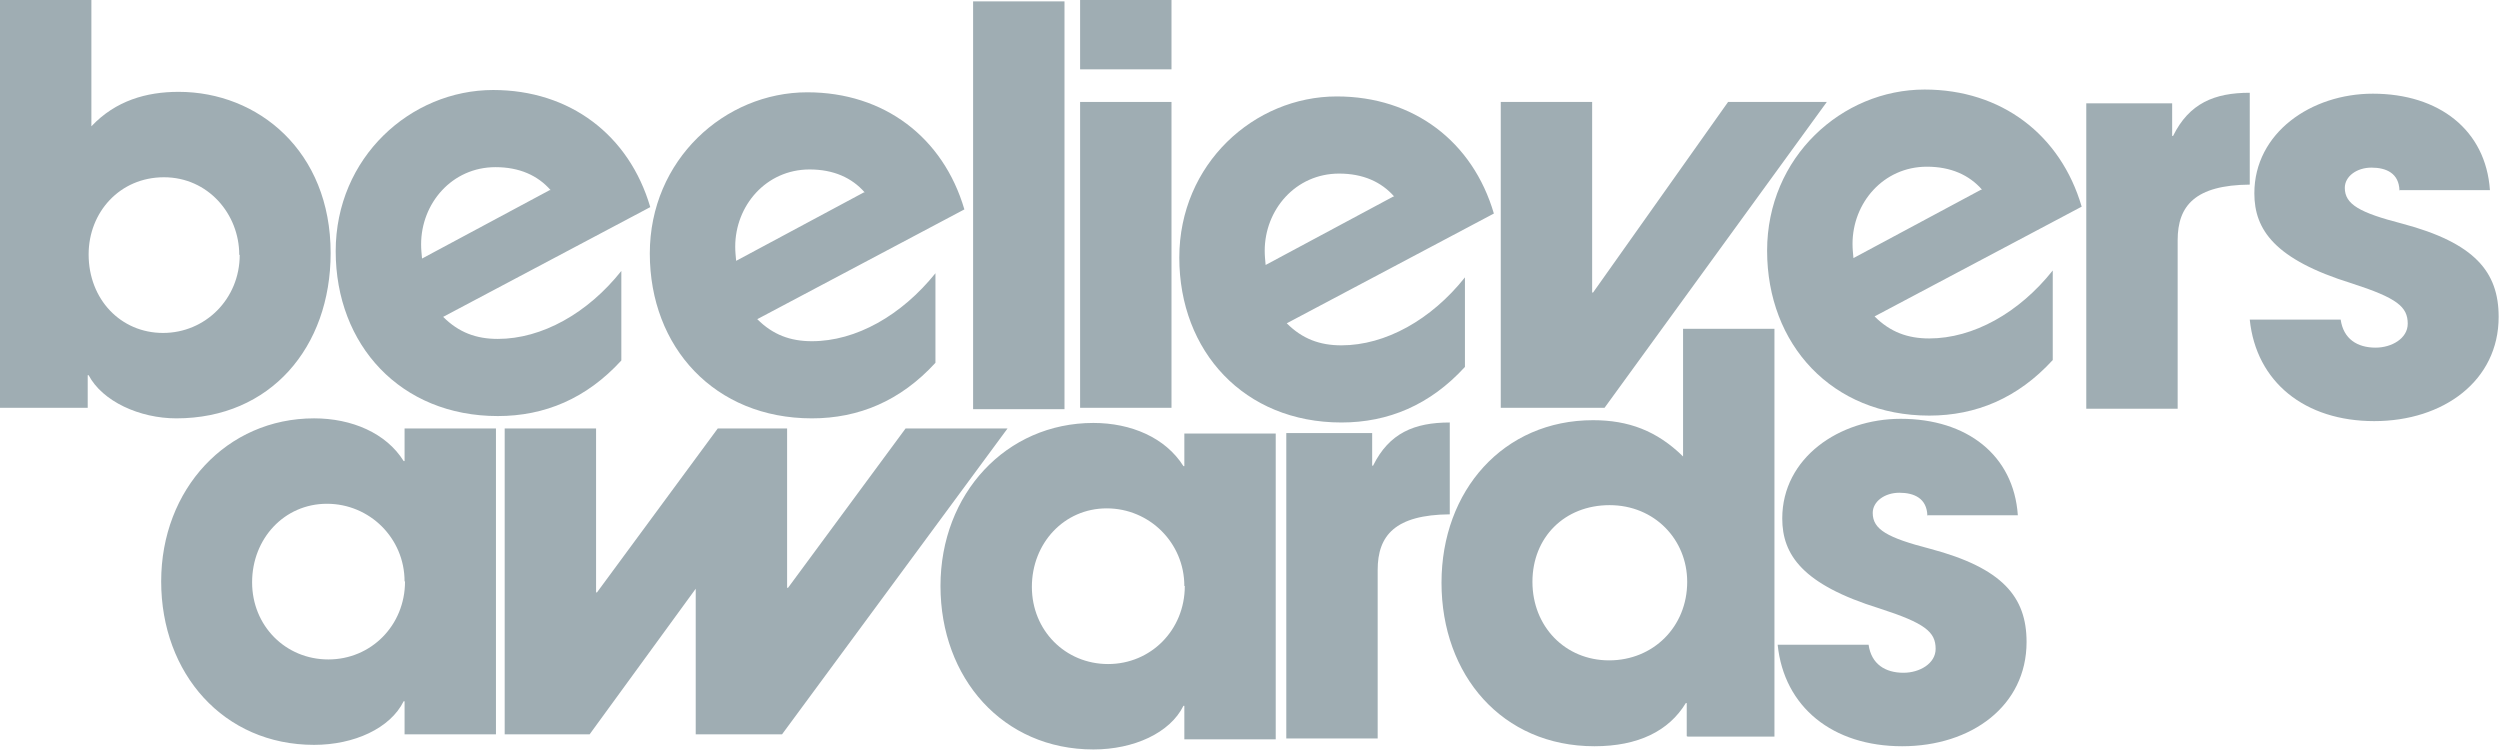
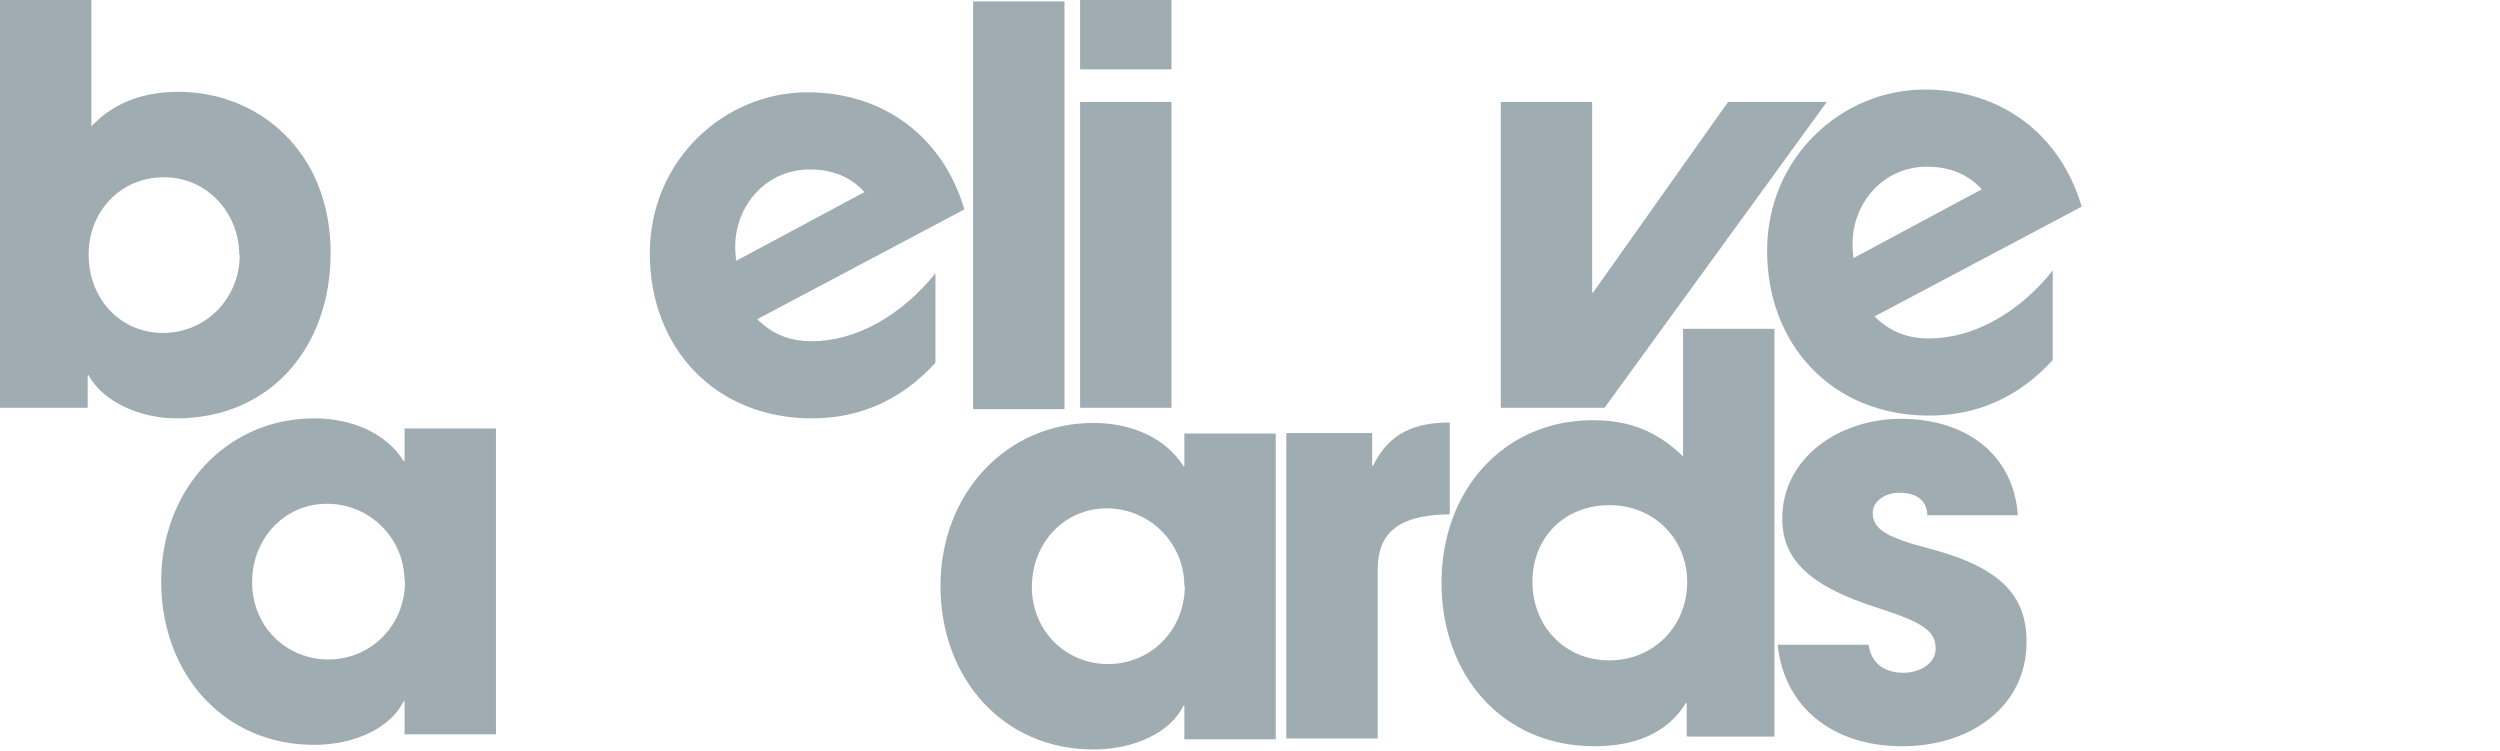
<svg xmlns="http://www.w3.org/2000/svg" width="1132" height="340" viewBox="0 0 1132 340" fill="none">
  <path d="M0 184.65V0H41.38V57.183C52.401 45.539 66.332 41.588 80.888 41.588C116.862 41.588 149.716 68.412 149.716 114.574C149.716 157.202 122.476 189.432 79.849 189.432C63.213 189.432 46.37 181.738 40.132 169.886H39.716V184.65H0ZM108.336 115.406C108.336 96.9 94.196 80.264 74.234 80.264C54.272 80.264 40.132 96.068 40.132 115.198C40.132 135.576 54.688 150.756 73.818 150.756C92.949 150.756 108.544 135.368 108.544 115.406H108.336Z" fill="#9FADB3" />
-   <path d="M281.341 163.231C265.537 180.49 246.615 188.392 225.405 188.392C181.322 188.392 152.003 156.161 152.003 113.742C152.003 71.322 185.897 40.755 223.326 40.755C258.052 40.755 284.876 61.133 294.441 93.78L200.661 143.477C207.73 150.547 215.632 153.458 225.405 153.458C245.367 153.458 266.161 141.814 281.341 122.683V163.023V163.231ZM249.318 86.086C243.496 79.432 235.178 75.689 224.366 75.689C204.611 75.689 190.68 92.116 190.68 110.623C190.68 112.91 190.887 114.782 191.095 117.069L248.902 86.086H249.11H249.318Z" fill="#9FADB3" />
  <path d="M423.571 164.272C407.768 181.531 388.845 189.432 367.636 189.432C323.553 189.432 294.233 157.202 294.233 114.782C294.233 72.363 328.127 41.796 365.556 41.796C400.282 41.796 427.106 62.174 436.671 94.82L342.891 144.518C349.961 151.588 357.862 154.499 367.636 154.499C387.598 154.499 408.184 142.854 423.571 123.724V164.064V164.272ZM391.548 87.126C385.726 80.472 377.409 76.73 366.596 76.73C346.842 76.73 332.91 93.157 332.91 111.663C332.91 113.951 333.118 115.822 333.326 118.109L391.133 87.126H391.341H391.548Z" fill="#9FADB3" />
  <path d="M440.622 185.274V0.624H482.002V185.274H440.622Z" fill="#9FADB3" />
  <path d="M489.072 31.607V0H530.451V31.399H489.072V31.607ZM489.072 184.65V46.162H530.451V184.65H489.072Z" fill="#9FADB3" />
-   <path d="M663.325 166.143C647.521 183.402 628.599 191.303 607.389 191.303C563.306 191.303 533.987 159.073 533.987 116.653C533.987 74.234 567.881 43.667 605.31 43.667C640.036 43.667 666.86 64.045 676.425 96.691L582.644 146.388C589.714 153.458 597.616 156.37 607.389 156.37C627.351 156.37 648.145 144.725 663.325 125.595V165.935V166.143ZM631.302 88.997C625.48 82.343 617.162 78.6 606.349 78.6C586.595 78.6 572.663 95.028 572.663 113.534C572.663 115.821 572.871 117.693 573.079 119.98L630.886 88.997H631.094H631.302Z" fill="#9FADB3" />
  <path d="M679.543 184.649V46.162H720.923V132.456H721.339L782.473 46.162H827.18L726.538 184.649H679.751H679.543Z" fill="#9FADB3" />
  <path d="M929.486 163.023C913.682 180.282 894.76 188.184 873.55 188.184C829.467 188.184 800.148 155.953 800.148 113.534C800.148 71.114 834.042 40.547 871.471 40.547C906.196 40.547 933.021 60.925 942.586 93.572L848.805 143.269C855.875 150.339 863.777 153.25 873.55 153.25C893.512 153.25 914.306 141.605 929.486 122.475V162.815V163.023ZM897.463 85.878C891.641 79.224 883.323 75.481 872.51 75.481C852.756 75.481 838.824 91.908 838.824 110.415C838.824 112.702 839.032 114.573 839.24 116.861L897.047 85.878H897.255H897.463Z" fill="#9FADB3" />
-   <path d="M944.665 185.066V46.786H983.55V61.55H983.966C991.244 46.786 1002.68 42.004 1018.69 42.004V83.592C993.947 83.8 986.045 93.157 986.045 108.752V185.066H944.665Z" fill="#9FADB3" />
-   <path d="M1086.48 86.296C1086.27 78.394 1080.45 75.899 1073.8 75.899C1067.14 75.899 1061.73 79.849 1061.73 85.048C1061.73 92.534 1068.39 96.276 1087.73 101.267C1120.58 110.001 1131.39 123.101 1131.39 143.479C1131.39 172.382 1106.44 190.681 1075.04 190.681C1043.64 190.681 1021.6 173.006 1018.69 144.726H1059.86C1061.11 153.46 1067.35 157.411 1075.67 157.411C1082.94 157.411 1090.22 153.252 1090.22 146.598C1090.22 138.904 1085.44 134.953 1064.85 128.299C1029.92 117.486 1020.77 103.97 1020.77 87.543C1020.77 60.095 1046.56 42.42 1074.42 42.42C1104.36 42.42 1125.57 58.848 1127.44 86.088H1086.69L1086.48 86.296Z" fill="#9FADB3" />
  <path d="M183.189 332.491V317.52H182.773C176.743 329.788 160.316 337.274 142.225 337.274C101.261 337.274 72.981 305.043 72.981 263.248C72.981 221.452 102.717 189.429 142.225 189.429C159.276 189.429 174.871 196.083 182.773 208.768H183.189V194.004H224.569V332.491H183.189ZM183.189 263.248C183.189 243.701 167.386 228.106 148.047 228.106C128.709 228.106 114.153 243.909 114.153 263.664C114.153 283.418 129.333 298.597 148.671 298.597C168.009 298.597 183.397 283.21 183.397 263.248H183.189Z" fill="#9FADB3" />
-   <path d="M315.022 332.493V266.576L266.988 332.493H228.52V194.006H269.9V268.24H270.315L325.003 194.006H356.402V266.16H356.818L410.05 194.006H456.213L354.115 332.493H315.022Z" fill="#9FADB3" />
  <path d="M536.269 334.572V319.601H535.853C529.823 331.869 513.395 339.355 495.097 339.355C454.133 339.355 425.853 307.124 425.853 265.329C425.853 223.533 455.589 191.51 495.097 191.51C512.148 191.51 527.743 198.165 535.853 211.057H536.269V196.293H577.649V334.78H536.269V334.572ZM536.269 265.329C536.269 245.783 520.465 230.187 501.127 230.187C481.789 230.187 467.233 245.99 467.233 265.745C467.233 285.499 482.413 300.678 501.751 300.678C521.089 300.678 536.477 285.291 536.477 265.329H536.269Z" fill="#9FADB3" />
  <path d="M582.431 334.572V196.085H621.316V210.849H621.732C629.01 196.085 640.446 191.302 656.458 191.302V232.89C631.713 233.098 623.811 242.455 623.811 258.051V334.364H582.431V334.572Z" fill="#9FADB3" />
  <path d="M763.754 333.324V318.352H763.338C755.645 331.036 741.713 337.898 721.958 337.898C680.163 337.898 652.715 305.668 652.715 263.872C652.715 222.077 680.787 190.262 721.335 190.262C737.346 190.262 750.238 195.044 762.091 206.689V148.882H803.47V333.532H764.17L763.754 333.324ZM763.962 263.456C763.962 244.326 749.198 228.731 728.82 228.731C708.442 228.731 693.887 243.286 693.887 263.456C693.887 283.626 708.65 299.014 728.613 299.014C748.575 299.014 763.962 283.834 763.962 263.456Z" fill="#9FADB3" />
  <path d="M872.714 233.513C872.506 225.611 866.684 223.116 860.03 223.116C853.376 223.116 847.969 227.066 847.969 232.265C847.969 239.751 854.623 243.494 873.961 248.484C906.816 257.218 917.629 270.318 917.629 290.696C917.629 319.599 892.676 337.898 861.277 337.898C829.878 337.898 807.837 320.223 804.926 291.943H846.098C847.345 300.677 853.583 304.628 861.901 304.628C869.179 304.628 876.457 300.469 876.457 293.815C876.457 286.121 871.674 282.17 851.088 275.516C816.154 264.703 807.005 251.187 807.005 234.76C807.005 207.312 832.79 189.637 860.653 189.637C890.597 189.637 911.806 206.065 913.678 233.305H872.922L872.714 233.513Z" fill="#9FADB3" />
</svg>